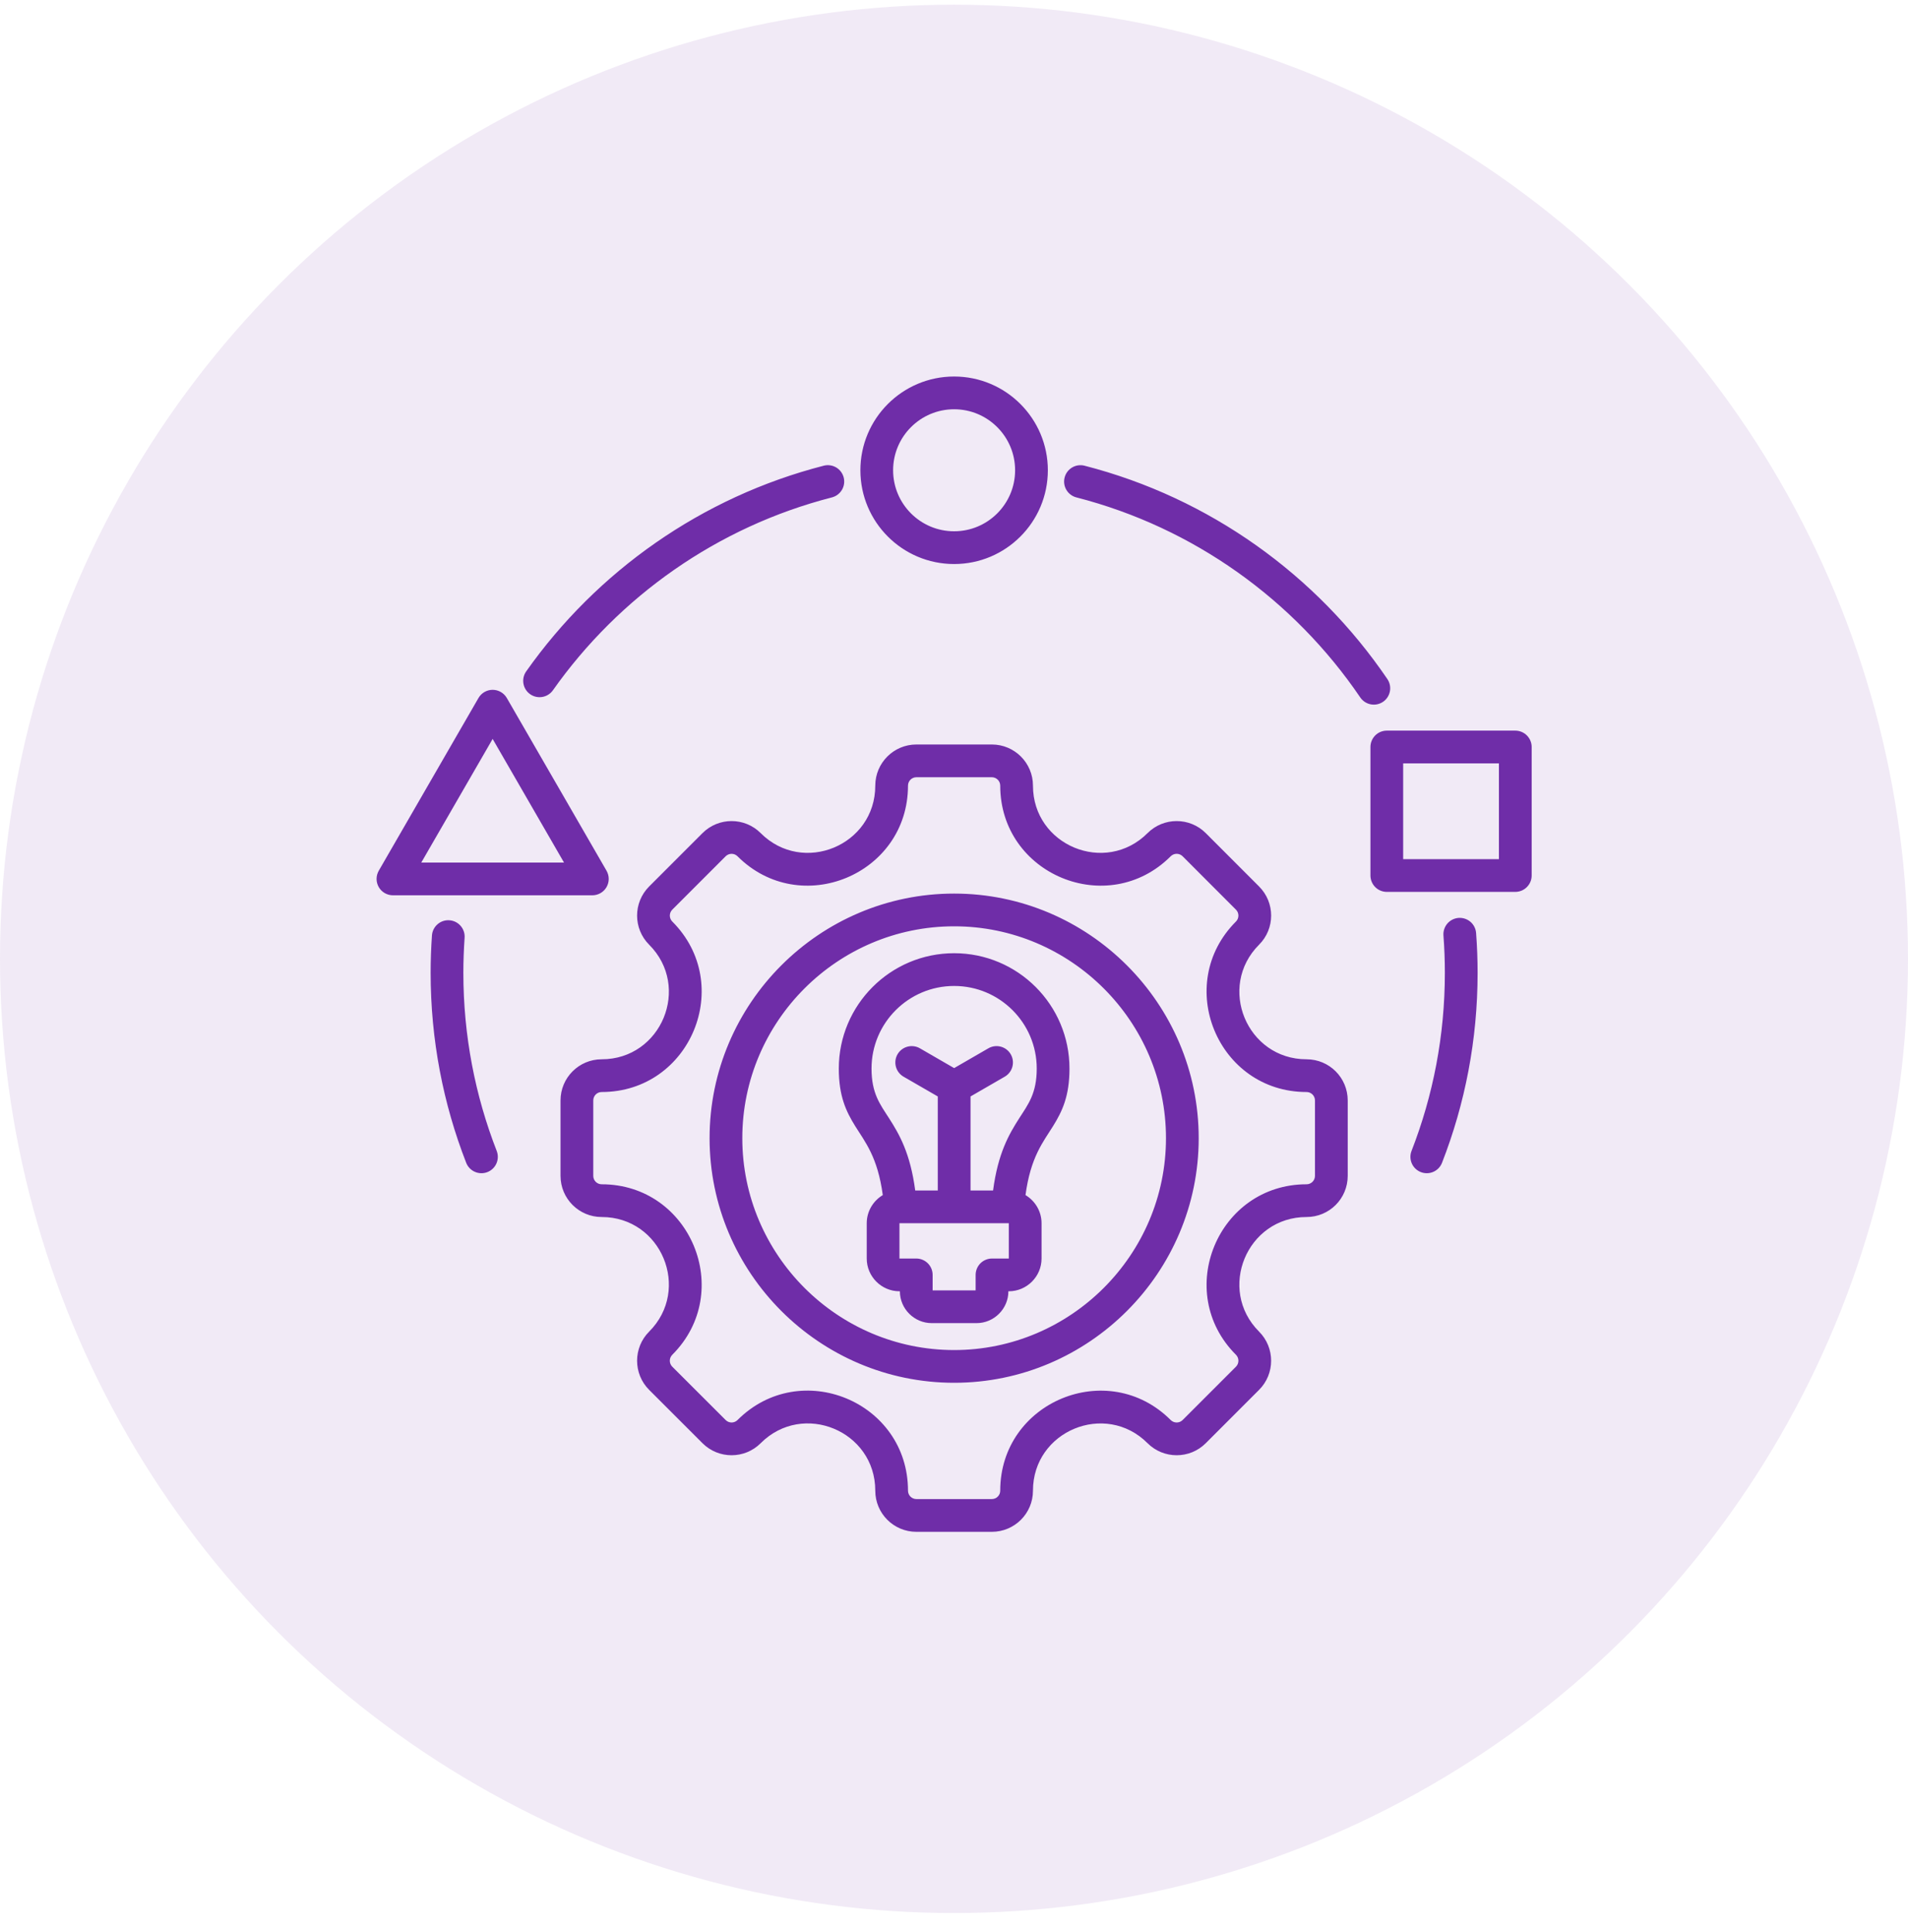
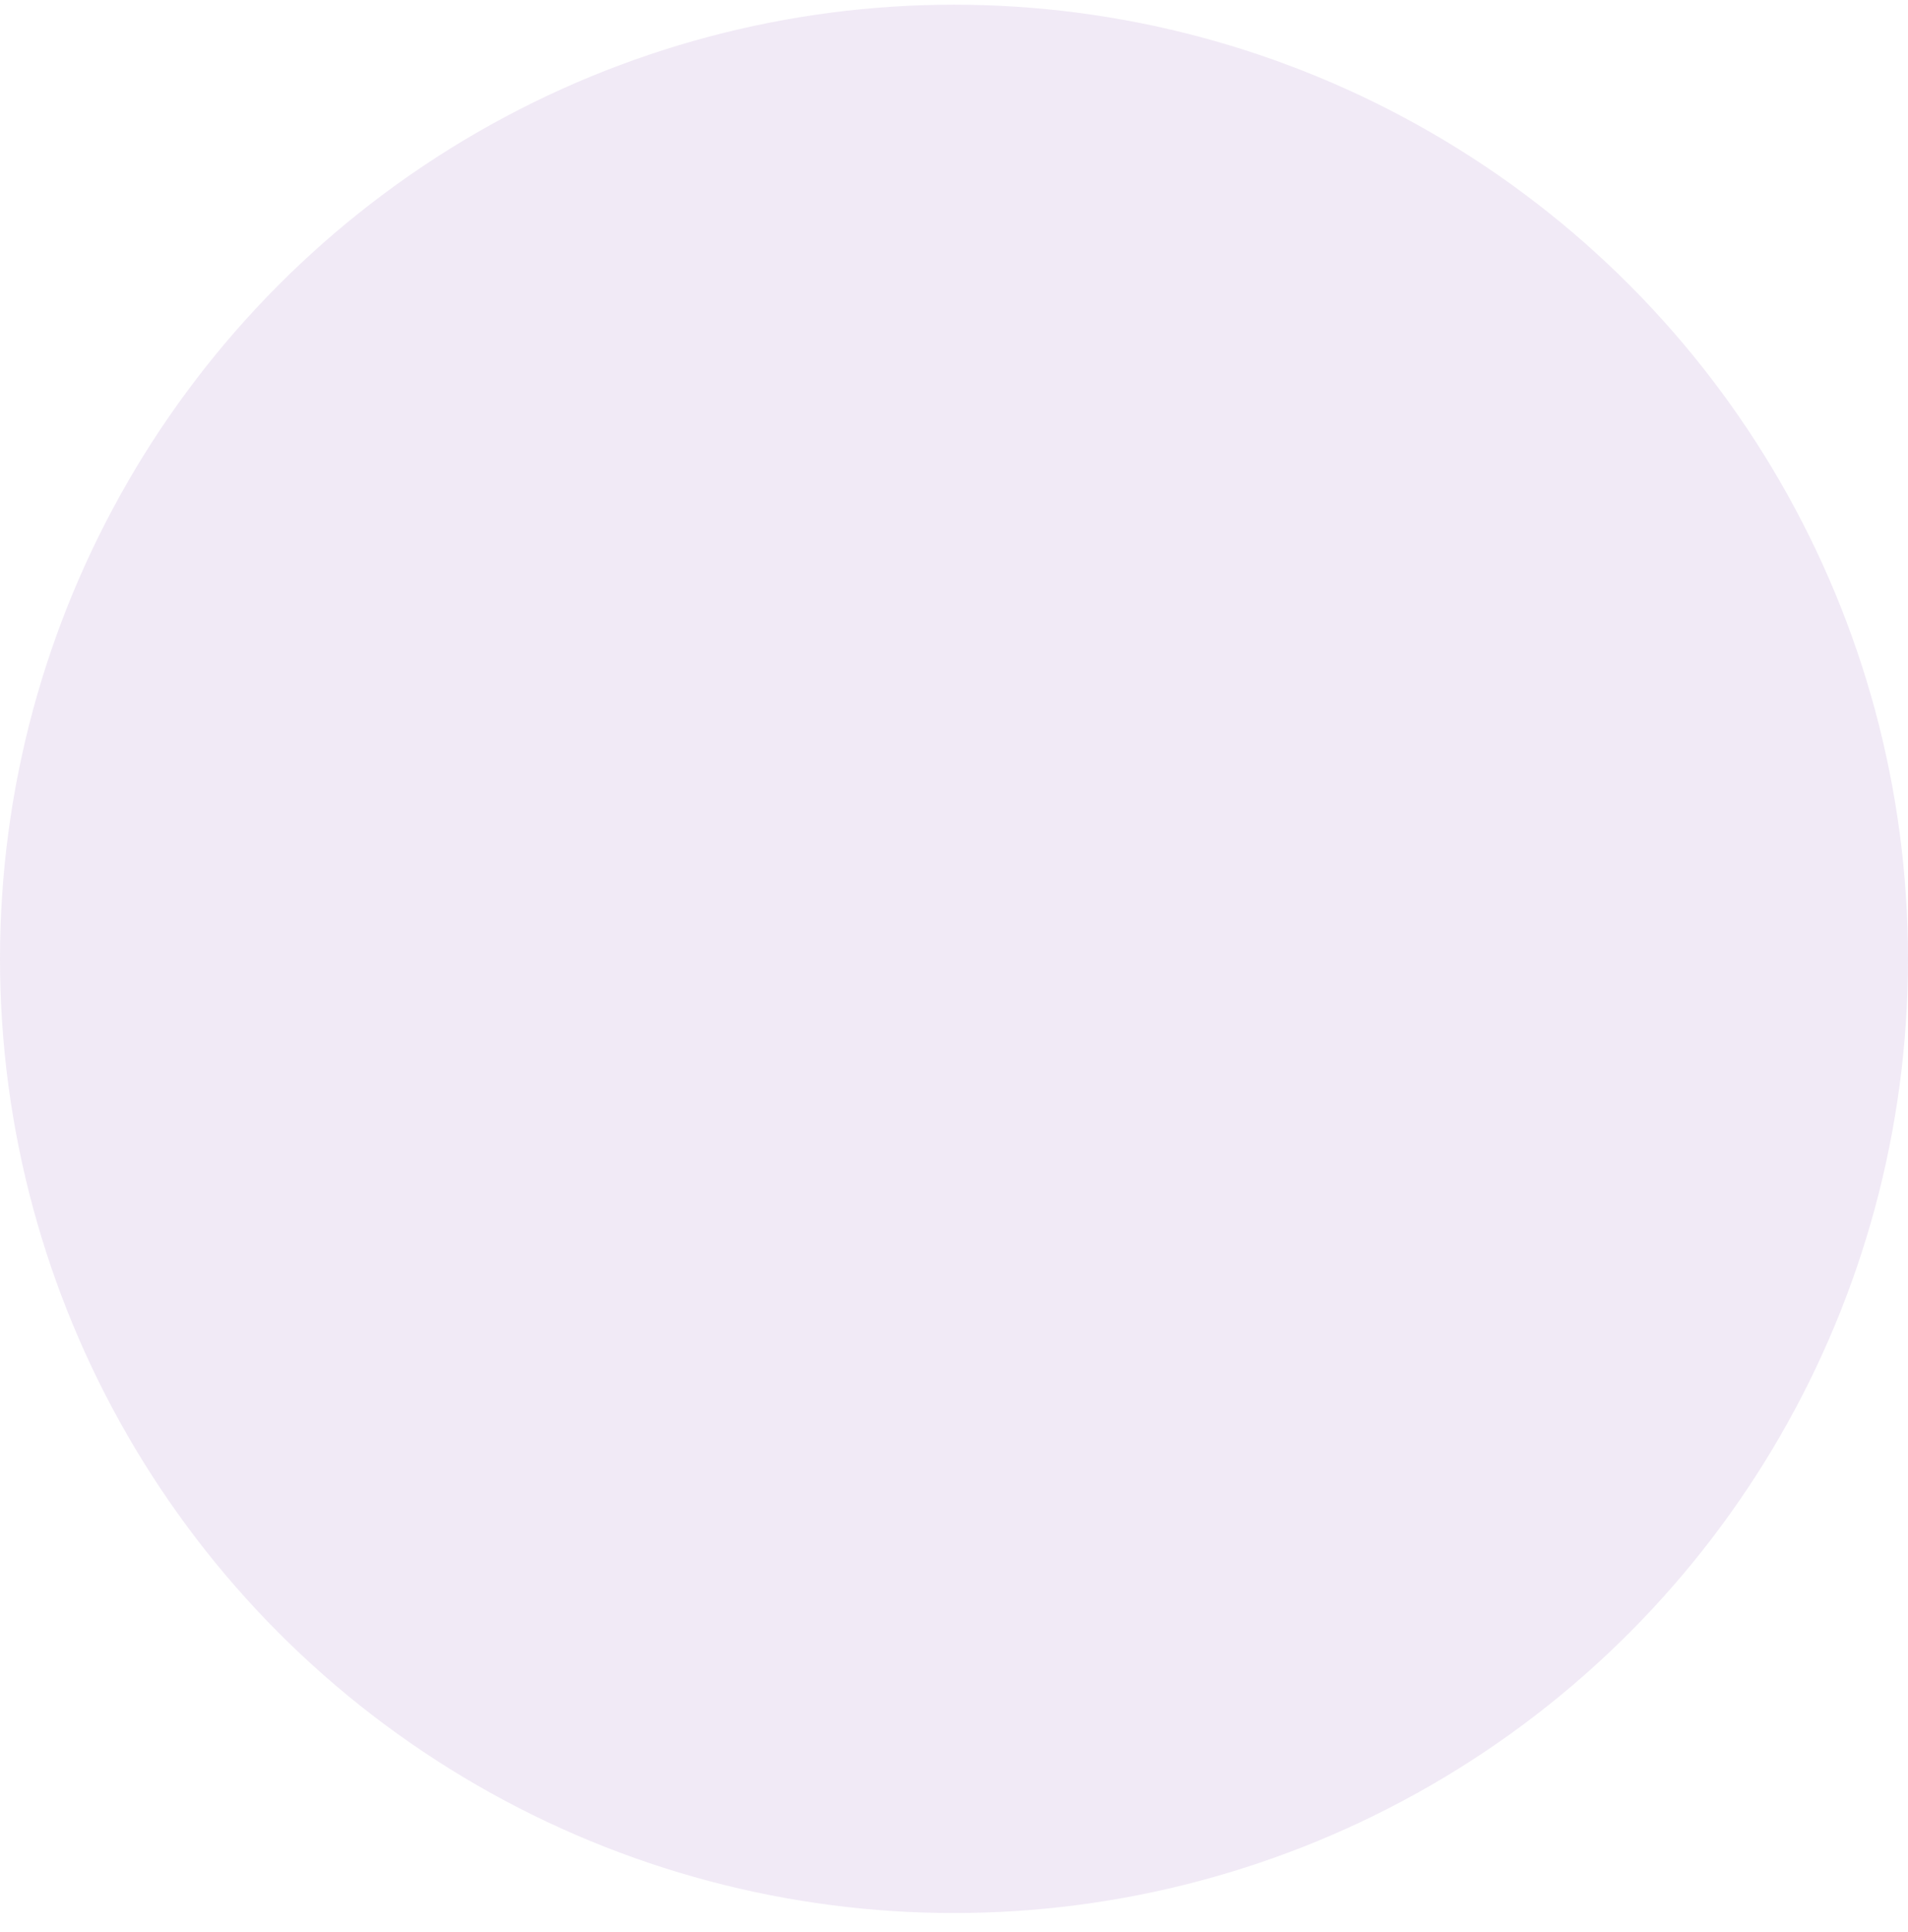
<svg xmlns="http://www.w3.org/2000/svg" width="80" height="81" viewBox="0 0 80 81" fill="none">
  <circle cx="40" cy="40.197" r="40" fill="#6F2DA8" fill-opacity="0.1" />
  <g clip-path="url(#clip0_914_889)">
-     <path fill-rule="evenodd" clip-rule="evenodd" d="M60.522 39.216C60.508 39.035 60.568 38.855 60.686 38.717C60.805 38.579 60.973 38.494 61.155 38.48C61.336 38.467 61.516 38.526 61.654 38.644C61.792 38.763 61.877 38.931 61.891 39.113C61.932 39.664 61.954 40.222 61.954 40.784C61.954 43.592 61.425 46.277 60.462 48.746C60.396 48.916 60.265 49.052 60.099 49.125C59.932 49.198 59.743 49.202 59.574 49.136C59.404 49.07 59.268 48.939 59.195 48.773C59.122 48.606 59.118 48.417 59.184 48.248C60.086 45.933 60.581 43.416 60.581 40.784C60.581 40.256 60.561 39.734 60.522 39.216ZM45.132 20.852C44.765 20.758 44.544 20.384 44.638 20.017C44.732 19.65 45.107 19.429 45.473 19.523C50.718 20.87 55.208 24.109 58.171 28.468C58.273 28.618 58.311 28.803 58.277 28.982C58.243 29.161 58.139 29.319 57.989 29.421C57.838 29.523 57.653 29.562 57.474 29.527C57.296 29.493 57.138 29.39 57.035 29.239C54.258 25.152 50.049 22.115 45.132 20.852ZM23.184 28.936C22.965 29.246 22.537 29.32 22.227 29.101C21.918 28.883 21.844 28.454 22.063 28.145C25.026 23.948 29.424 20.835 34.54 19.522C34.716 19.477 34.903 19.504 35.06 19.596C35.216 19.689 35.33 19.84 35.375 20.016C35.42 20.192 35.394 20.38 35.301 20.536C35.208 20.693 35.057 20.806 34.881 20.852C30.084 22.083 25.962 25.002 23.184 28.936ZM20.826 48.248C20.892 48.417 20.888 48.606 20.815 48.773C20.742 48.939 20.605 49.07 20.436 49.136C20.266 49.202 20.078 49.198 19.911 49.125C19.744 49.052 19.613 48.916 19.547 48.746C18.584 46.277 18.056 43.592 18.056 40.784C18.056 40.256 18.075 39.733 18.111 39.215C18.138 38.837 18.466 38.552 18.844 38.579C19.222 38.606 19.507 38.934 19.48 39.312C19.446 39.802 19.428 40.293 19.428 40.784C19.428 43.416 19.924 45.933 20.826 48.248ZM54.782 51.019C52.279 51.019 51.022 54.053 52.792 55.824C53.465 56.497 53.465 57.592 52.792 58.264L50.556 60.501C49.883 61.174 48.789 61.174 48.116 60.501C46.345 58.73 43.311 59.987 43.311 62.491C43.311 63.446 42.539 64.216 41.586 64.216H38.423C37.471 64.216 36.699 63.446 36.699 62.491C36.699 59.984 33.666 58.728 31.894 60.501C31.221 61.174 30.128 61.174 29.455 60.501L27.217 58.264C26.544 57.592 26.544 56.497 27.217 55.824C28.988 54.053 27.732 51.019 25.227 51.019C24.275 51.019 23.502 50.247 23.502 49.294V46.132C23.502 45.179 24.275 44.407 25.227 44.407C27.732 44.407 28.988 41.373 27.217 39.602C26.544 38.929 26.544 37.837 27.217 37.163L29.455 34.925C30.128 34.252 31.221 34.252 31.894 34.925C33.665 36.696 36.699 35.441 36.699 32.935C36.699 31.983 37.471 31.21 38.423 31.21H41.586C42.539 31.21 43.311 31.983 43.311 32.935C43.311 35.441 46.345 36.696 48.116 34.925C48.789 34.252 49.883 34.252 50.556 34.925L52.792 37.163C53.466 37.837 53.466 38.929 52.792 39.602C51.022 41.373 52.279 44.407 54.782 44.407C55.738 44.407 56.508 45.179 56.508 46.132V49.294C56.508 50.247 55.738 51.019 54.782 51.019ZM54.782 49.647C54.829 49.647 54.875 49.638 54.917 49.62C54.96 49.602 54.999 49.576 55.032 49.544C55.065 49.511 55.09 49.472 55.108 49.429C55.126 49.386 55.135 49.341 55.135 49.294V46.132C55.135 46.085 55.126 46.039 55.108 45.997C55.09 45.954 55.065 45.915 55.032 45.882C54.999 45.85 54.96 45.824 54.917 45.806C54.875 45.788 54.829 45.779 54.782 45.779C51.058 45.779 49.188 41.266 51.822 38.632C51.888 38.566 51.925 38.476 51.925 38.383C51.925 38.289 51.888 38.2 51.822 38.134L49.586 35.896C49.52 35.83 49.43 35.792 49.336 35.792C49.242 35.792 49.153 35.83 49.086 35.896C46.452 38.53 41.938 36.662 41.938 32.935C41.938 32.842 41.901 32.752 41.835 32.686C41.769 32.62 41.68 32.583 41.586 32.583H38.423C38.33 32.583 38.24 32.62 38.174 32.686C38.108 32.752 38.071 32.842 38.071 32.935C38.071 36.662 33.558 38.53 30.923 35.896C30.857 35.83 30.768 35.793 30.675 35.793C30.581 35.793 30.492 35.83 30.426 35.896L28.188 38.134C28.122 38.2 28.085 38.289 28.085 38.383C28.085 38.476 28.122 38.566 28.188 38.632C30.822 41.266 28.954 45.779 25.227 45.779C25.134 45.779 25.044 45.816 24.978 45.882C24.912 45.949 24.875 46.038 24.875 46.132V49.294C24.875 49.388 24.912 49.477 24.978 49.544C25.044 49.61 25.134 49.647 25.227 49.647C28.954 49.647 30.822 54.16 28.188 56.794C28.122 56.861 28.084 56.95 28.084 57.044C28.084 57.138 28.122 57.228 28.188 57.294L30.426 59.53C30.492 59.596 30.581 59.633 30.675 59.633C30.768 59.633 30.857 59.596 30.923 59.53C33.56 56.894 38.071 58.761 38.071 62.491C38.071 62.537 38.08 62.583 38.098 62.626C38.115 62.668 38.141 62.707 38.174 62.74C38.207 62.773 38.246 62.799 38.288 62.816C38.331 62.834 38.377 62.843 38.423 62.843H41.586C41.633 62.843 41.678 62.834 41.721 62.816C41.764 62.799 41.803 62.773 41.835 62.74C41.868 62.707 41.894 62.668 41.912 62.626C41.929 62.583 41.939 62.537 41.938 62.491C41.938 58.766 46.452 56.896 49.086 59.53C49.153 59.596 49.242 59.633 49.336 59.633C49.43 59.633 49.52 59.596 49.586 59.53L51.822 57.294C51.888 57.228 51.925 57.138 51.925 57.044C51.925 56.95 51.888 56.861 51.822 56.794C49.188 54.16 51.058 49.647 54.782 49.647ZM40.006 57.968C34.357 57.968 29.752 53.36 29.752 47.714C29.752 42.065 34.357 37.46 40.006 37.46C45.652 37.46 50.26 42.065 50.26 47.714C50.26 53.36 45.652 57.968 40.006 57.968ZM40.006 56.596C44.896 56.596 48.888 52.605 48.888 47.714C48.888 42.821 44.896 38.832 40.006 38.832C35.113 38.832 31.124 42.821 31.124 47.714C31.124 52.605 35.113 56.596 40.006 56.596ZM37.014 50.1C36.8 48.503 36.269 47.869 35.86 47.212C35.474 46.591 35.17 45.954 35.17 44.795C35.17 42.126 37.336 39.96 40.006 39.96C42.676 39.96 44.842 42.126 44.842 44.795C44.842 45.954 44.537 46.591 44.151 47.212C43.742 47.869 43.211 48.503 42.998 50.1C43.4 50.34 43.671 50.78 43.671 51.279V52.76C43.671 53.513 43.053 54.132 42.298 54.132H42.28V54.134C42.28 54.866 41.679 55.467 40.947 55.467H39.065C38.333 55.467 37.731 54.866 37.731 54.134V54.132H37.713C36.958 54.132 36.341 53.513 36.341 52.76V51.279C36.341 50.78 36.612 50.34 37.014 50.1ZM41.638 49.907C41.845 48.34 42.307 47.547 42.734 46.88C43.108 46.296 43.469 45.844 43.469 44.795C43.469 42.884 41.918 41.333 40.006 41.333C38.093 41.333 36.542 42.884 36.542 44.795C36.542 45.844 36.903 46.296 37.278 46.88C37.705 47.547 38.167 48.34 38.374 49.907H39.32V45.965L37.883 45.135C37.726 45.044 37.611 44.894 37.564 44.718C37.517 44.542 37.541 44.355 37.632 44.197C37.723 44.04 37.873 43.925 38.049 43.878C38.225 43.831 38.412 43.855 38.57 43.946L40.006 44.776L41.442 43.946C41.77 43.757 42.19 43.869 42.379 44.197C42.569 44.525 42.456 44.945 42.129 45.135L40.693 45.965V49.907H41.638ZM37.713 52.759H38.418C38.6 52.759 38.774 52.831 38.903 52.96C39.032 53.089 39.104 53.263 39.104 53.446V54.095H40.907V53.446C40.907 53.263 40.98 53.089 41.108 52.96C41.237 52.831 41.412 52.759 41.594 52.759H42.298V51.279H37.713V52.759ZM64.221 31.315V36.703C64.221 36.885 64.148 37.059 64.019 37.188C63.891 37.317 63.716 37.389 63.534 37.389H58.147C57.965 37.389 57.79 37.317 57.662 37.188C57.533 37.059 57.461 36.885 57.461 36.703V31.315C57.461 31.133 57.533 30.959 57.662 30.83C57.79 30.701 57.965 30.629 58.147 30.629H63.534C63.716 30.629 63.891 30.701 64.019 30.83C64.148 30.959 64.221 31.133 64.221 31.315ZM62.848 32.002H58.833V36.016H62.848V32.002ZM21.25 29.261L25.431 36.502C25.491 36.607 25.523 36.725 25.523 36.846C25.523 36.966 25.491 37.084 25.431 37.189C25.371 37.293 25.284 37.38 25.18 37.44C25.075 37.5 24.957 37.532 24.837 37.532H16.475C16.355 37.532 16.237 37.5 16.132 37.44C16.028 37.38 15.941 37.293 15.881 37.189C15.821 37.084 15.789 36.966 15.789 36.846C15.789 36.725 15.821 36.607 15.881 36.502L20.062 29.261C20.122 29.157 20.209 29.07 20.313 29.01C20.417 28.95 20.535 28.918 20.656 28.918C20.776 28.918 20.895 28.95 20.999 29.01C21.103 29.07 21.19 29.157 21.25 29.261ZM20.656 30.977L17.664 36.159H23.648L20.656 30.977ZM40.005 15.784C42.174 15.784 43.935 17.545 43.935 19.714C43.935 21.884 42.174 23.645 40.005 23.645C37.836 23.645 36.075 21.884 36.075 19.714C36.075 17.545 37.836 15.784 40.005 15.784ZM40.005 17.157C38.593 17.157 37.447 18.303 37.447 19.714C37.447 21.126 38.593 22.272 40.005 22.272C41.416 22.272 42.562 21.126 42.562 19.714C42.562 18.303 41.416 17.157 40.005 17.157Z" fill="#6F2DA8" />
-   </g>
+     </g>
  <defs>
    <clipPath id="clip0_914_889">
-       <rect width="50" height="50" fill="white" transform="translate(15 15)" />
-     </clipPath>
+       </clipPath>
  </defs>
</svg>